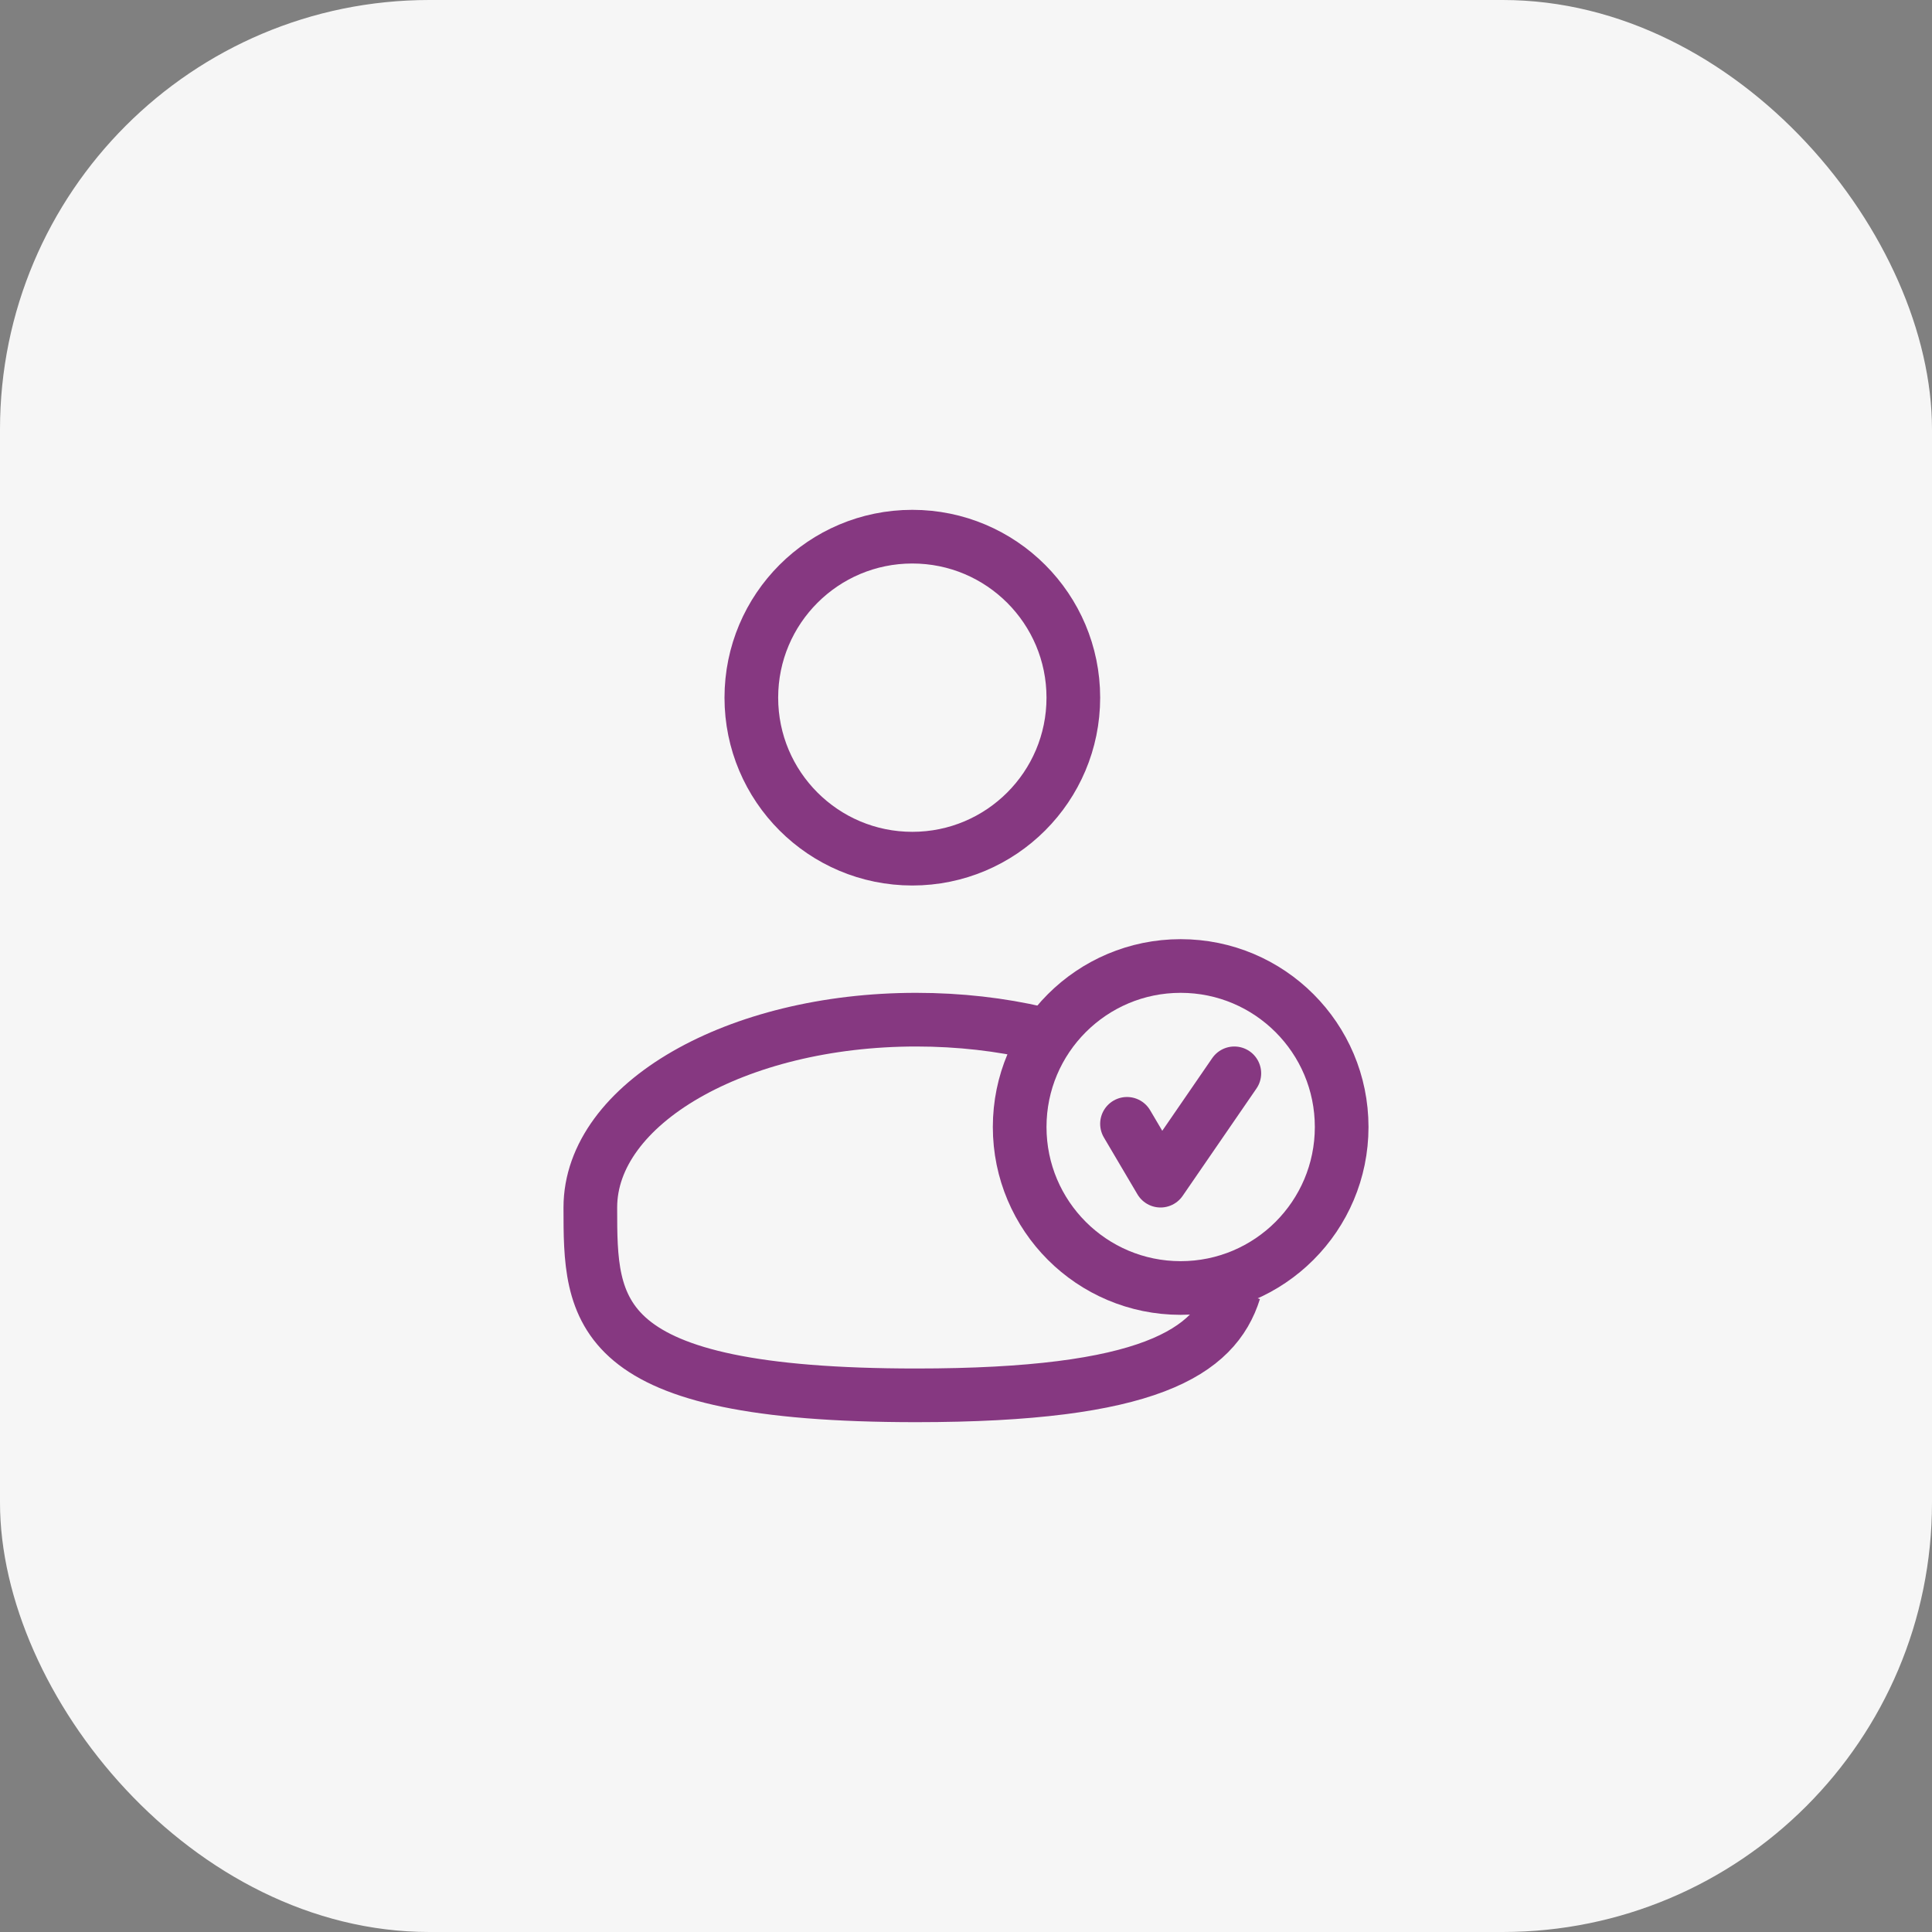
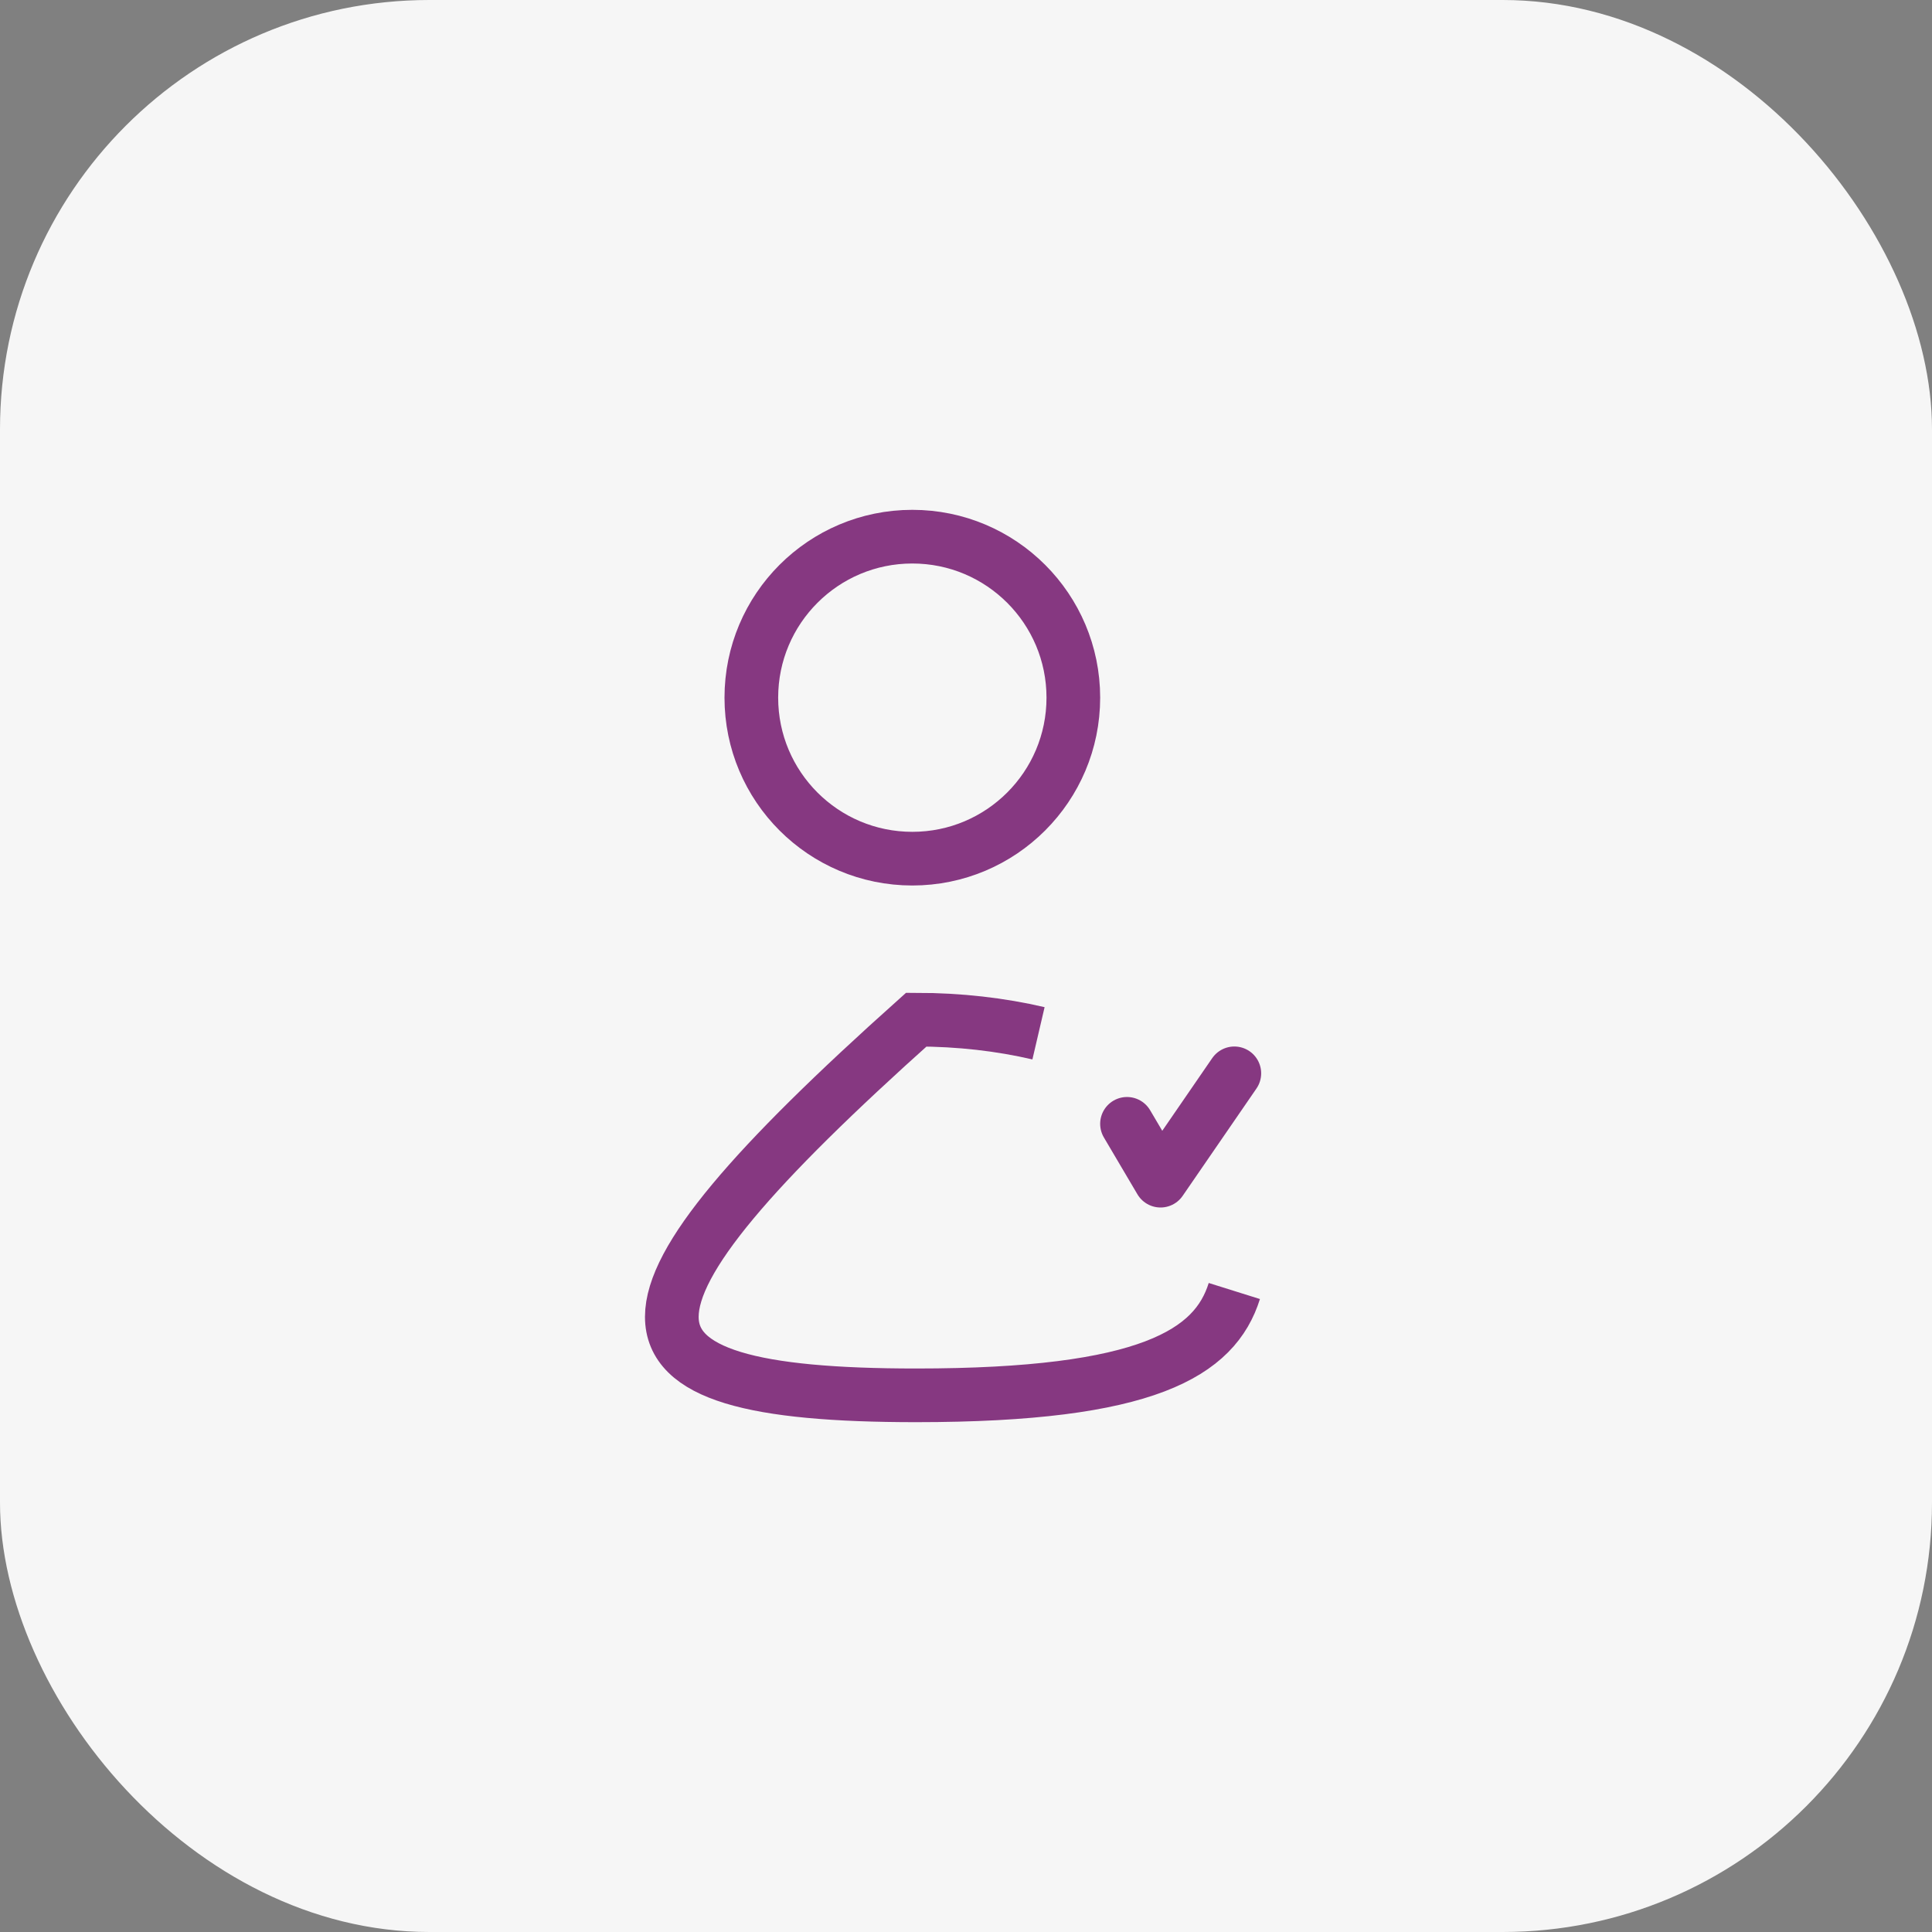
<svg xmlns="http://www.w3.org/2000/svg" width="36" height="36" viewBox="0 0 36 36" fill="none">
  <rect x="0" y="0" width="36" height="36" fill="#808080" stroke="none" />
  <rect width="36" height="36" rx="8" fill="#F6F6F6" />
  <circle cx="17" cy="13" r="3" stroke="#863881" />
-   <circle cx="22" cy="21" r="3" stroke="#863881" />
  <path d="M21 20.941L21.625 22L23 20" stroke="#863881" stroke-linecap="round" stroke-linejoin="round" />
-   <path d="M19.351 19.254C18.648 19.09 17.879 19 17.073 19C13.719 19 11 20.567 11 22.5C11 24.433 11 26 17.073 26C21.391 26 22.639 25.208 23 24.056" stroke="#863881" />
+   <path d="M19.351 19.254C18.648 19.09 17.879 19 17.073 19C11 24.433 11 26 17.073 26C21.391 26 22.639 25.208 23 24.056" stroke="#863881" />
</svg>